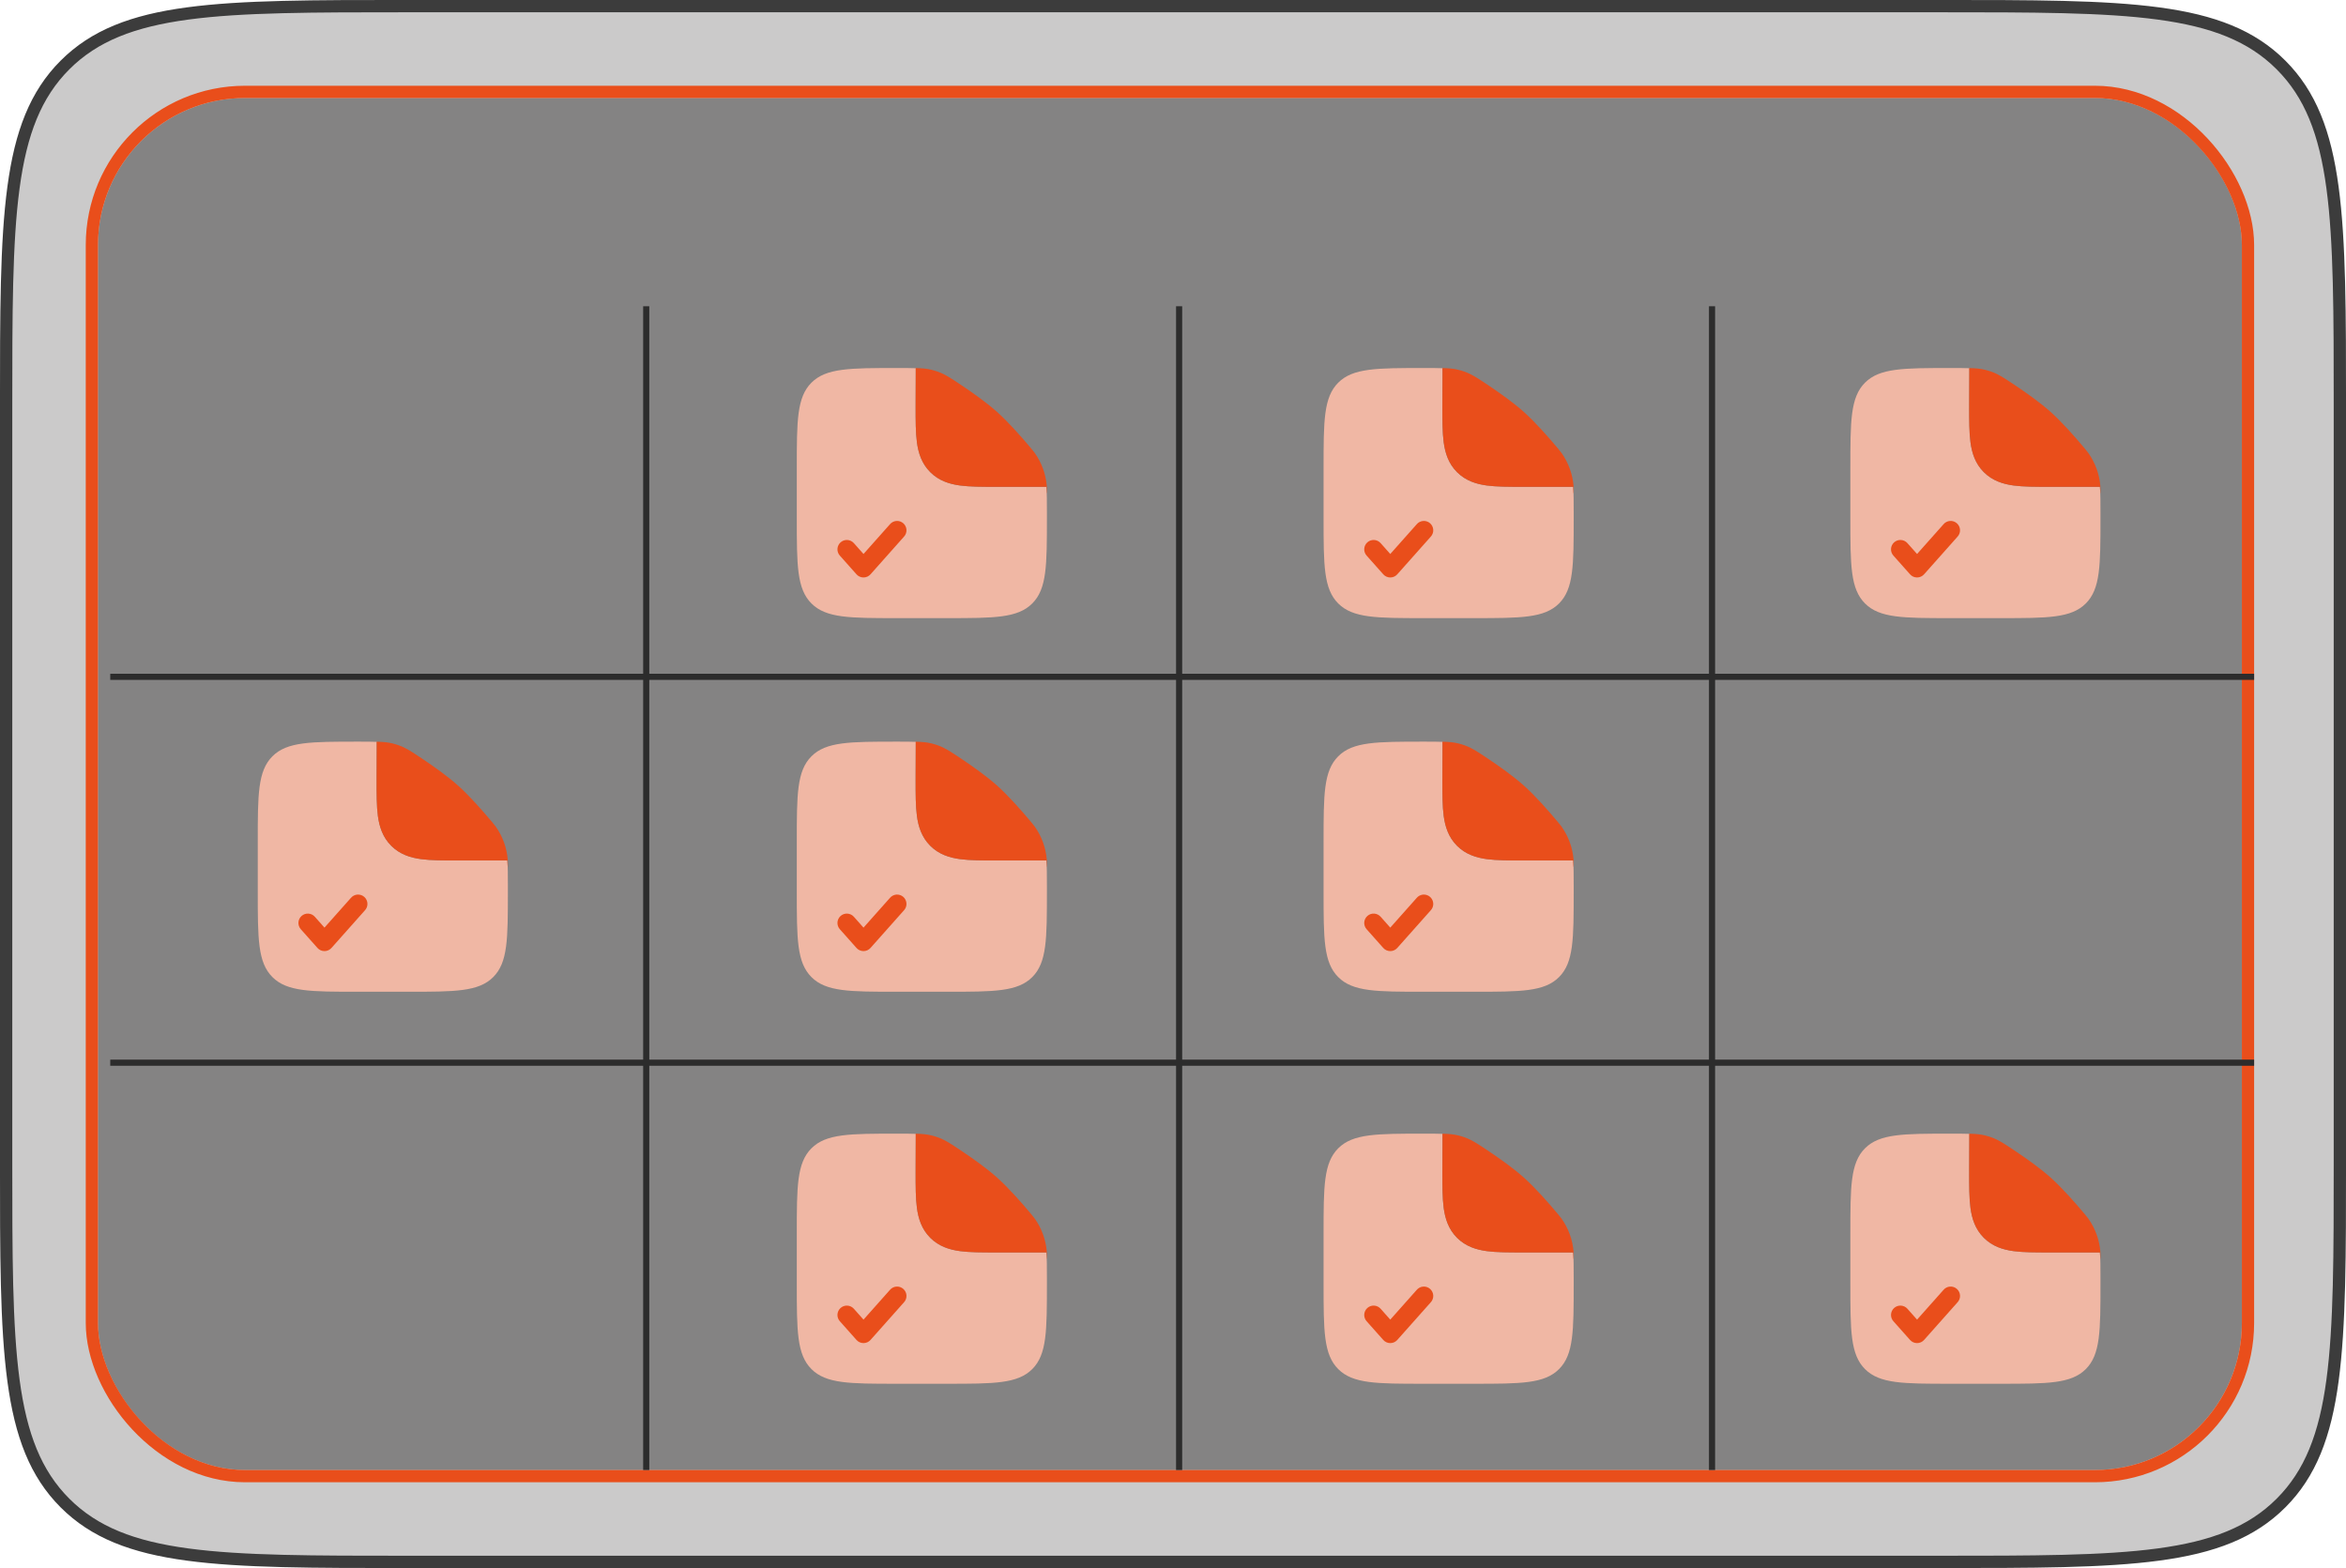
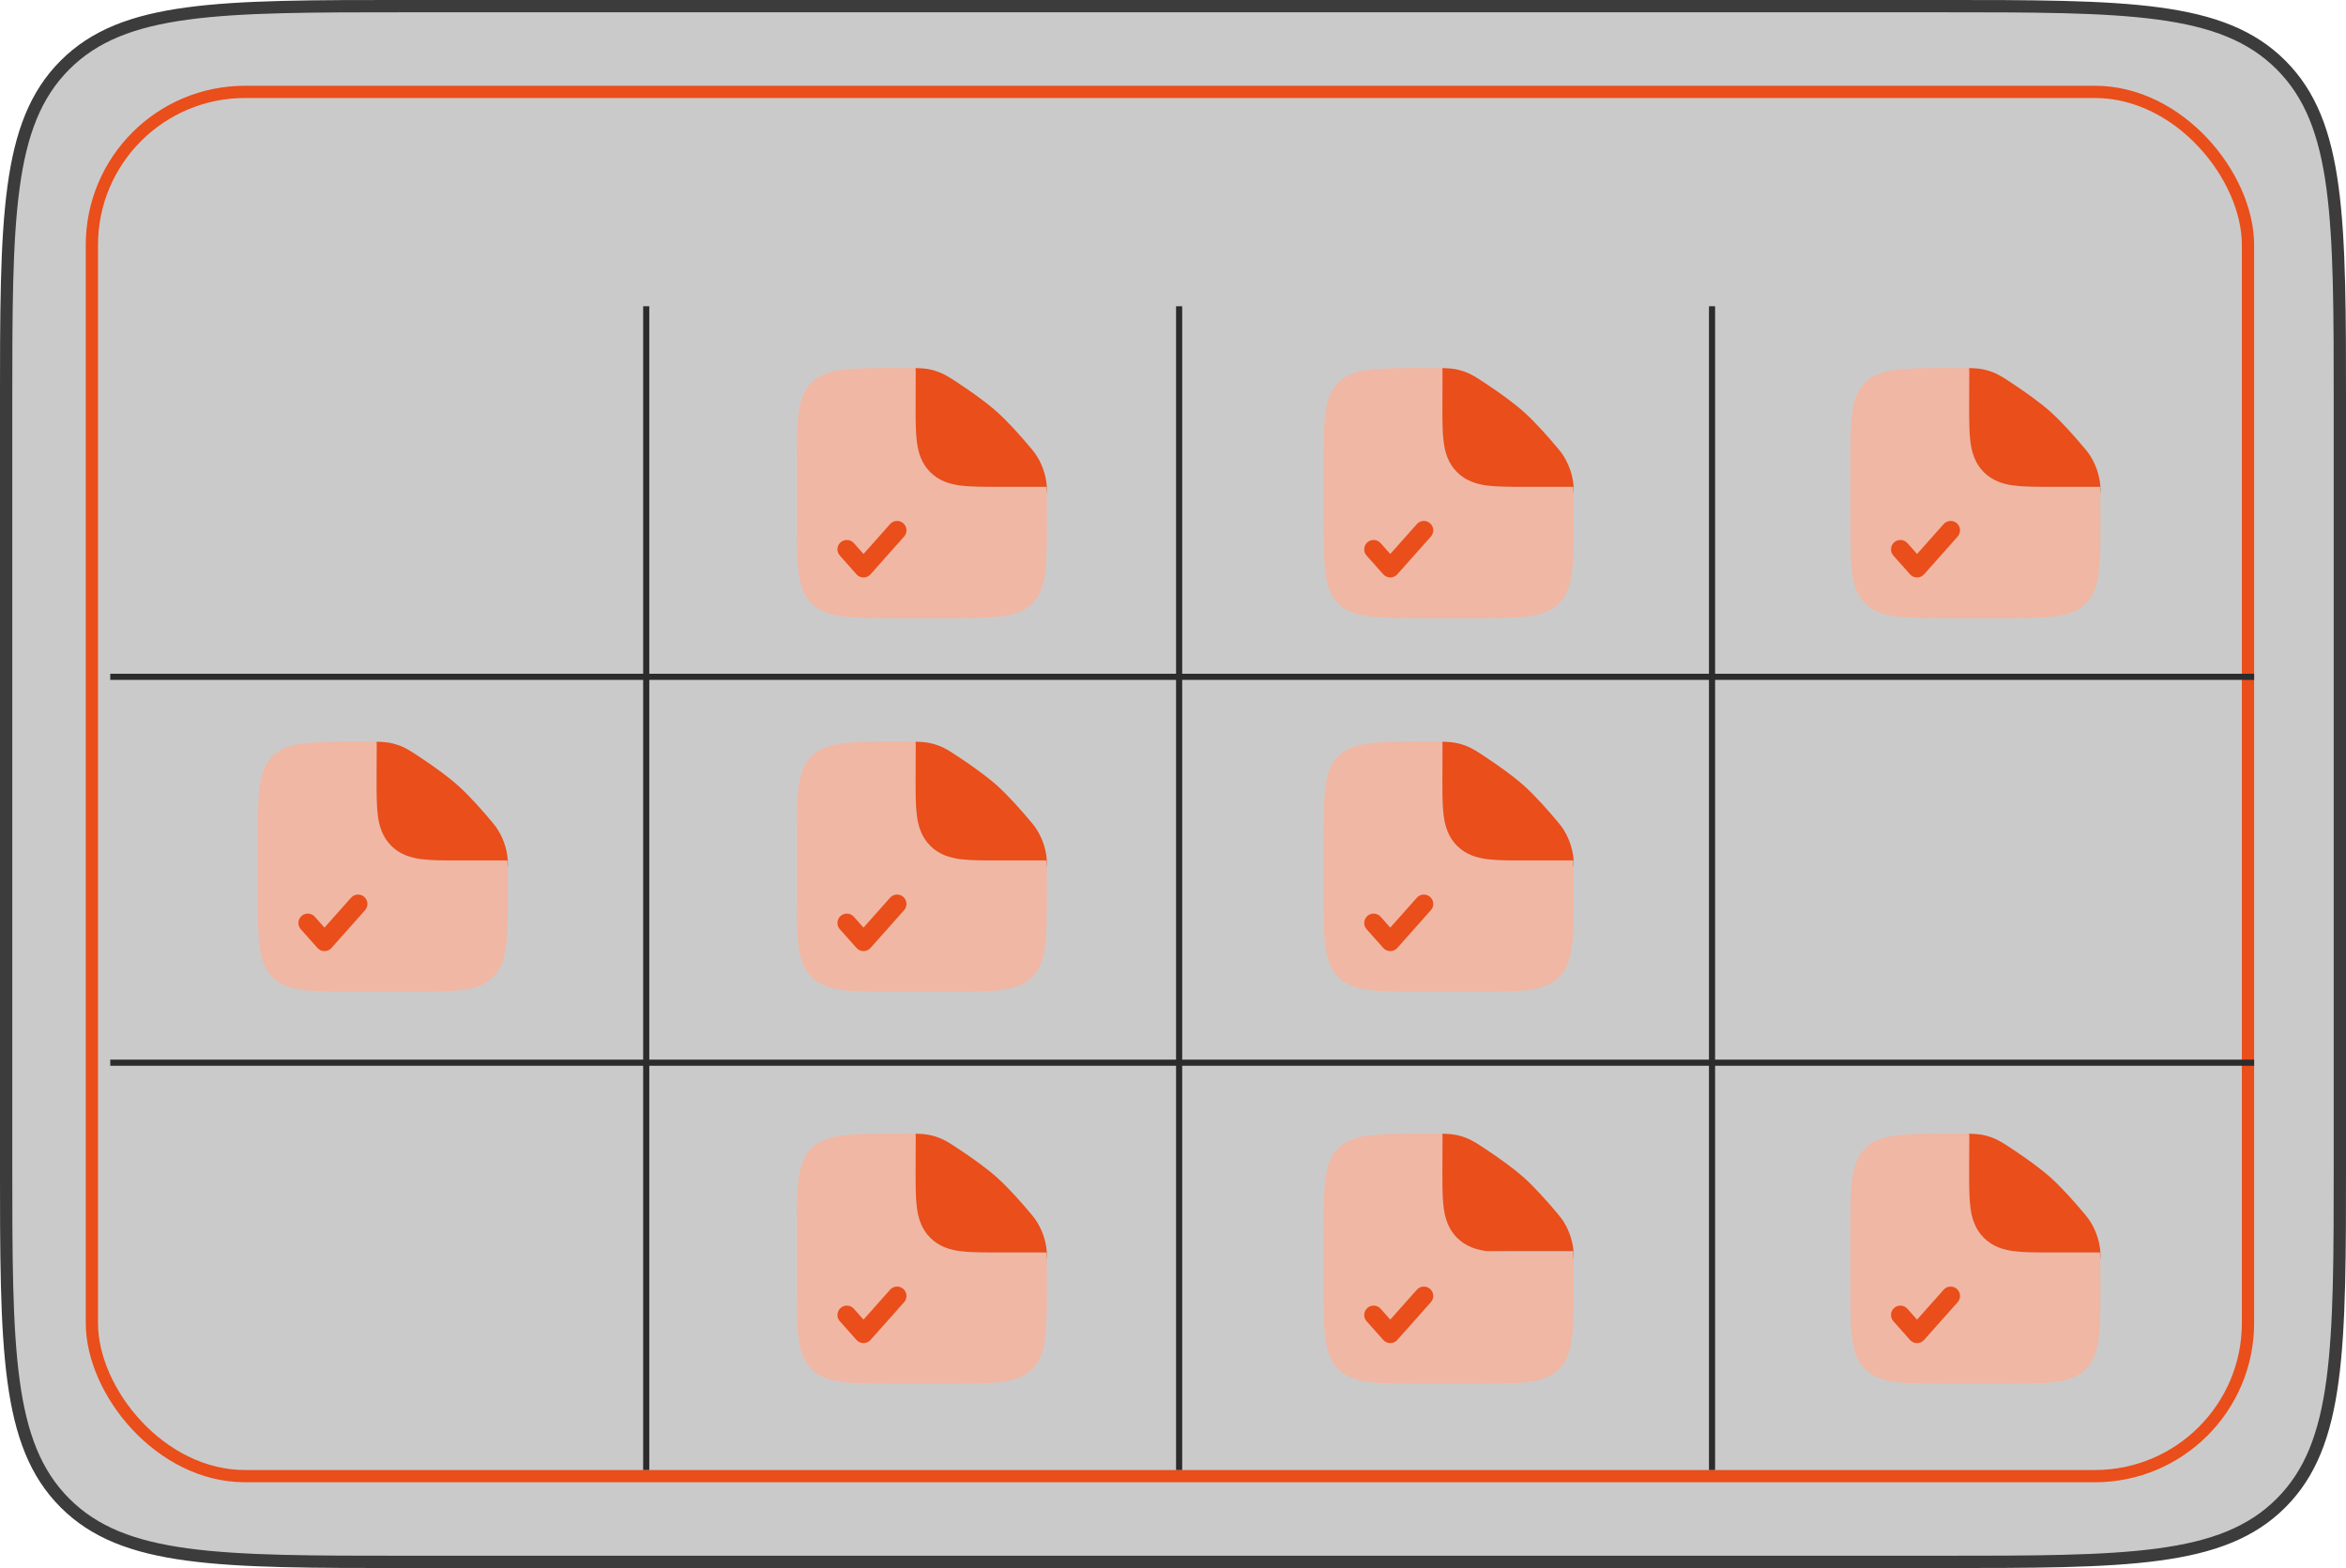
<svg xmlns="http://www.w3.org/2000/svg" width="383" height="256" viewBox="0 0 383 256" fill="none">
  <path d="M316.38 1H66.62C35.686 1 20.22 1 10.61 10.61C1 20.22 1 35.686 1 66.62V189.38C1 220.314 1 235.78 10.61 245.39C20.22 255 35.686 255 66.62 255H316.38C347.314 255 362.78 255 372.39 245.39C382 235.78 382 220.314 382 189.38V66.62C382 35.686 382 20.22 372.39 10.61C362.78 1 347.314 1 316.38 1Z" fill="#302F2F" fill-opacity="0.25" stroke="#3C3C3C" stroke-width="2.008" stroke-miterlimit="10" />
  <g filter="url(#filter0_b_8036_45889)">
-     <rect x="16" y="16" width="350" height="224" rx="24" fill="#191919" fill-opacity="0.4" />
    <rect x="15" y="15" width="352" height="226" rx="25" stroke="#E94E1B" stroke-width="2" />
  </g>
  <path fill-rule="evenodd" clip-rule="evenodd" d="M154.582 100.917H146.415C138.716 100.917 134.866 100.917 132.475 98.524C130.082 96.133 130.082 92.283 130.082 84.584V76.417C130.082 68.718 130.082 64.867 132.475 62.476C134.866 60.084 138.737 60.084 146.477 60.084C147.714 60.084 148.704 60.084 149.539 60.118C149.513 60.282 149.498 60.447 149.498 60.616L149.478 66.403C149.478 68.642 149.478 70.623 149.692 72.217C149.925 73.946 150.458 75.676 151.871 77.088C153.279 78.497 155.011 79.032 156.74 79.265C158.335 79.479 160.315 79.479 162.555 79.479H170.828C170.915 80.57 170.915 81.909 170.915 83.691V84.584C170.915 92.283 170.915 96.133 168.523 98.524C166.132 100.917 162.281 100.917 154.582 100.917Z" fill="#F0B7A4" />
  <path d="M147.56 87.642C147.703 87.493 147.815 87.317 147.888 87.125C147.962 86.932 147.996 86.727 147.988 86.52C147.98 86.314 147.93 86.112 147.842 85.926C147.754 85.739 147.629 85.572 147.475 85.435C147.321 85.298 147.141 85.194 146.945 85.128C146.75 85.062 146.543 85.037 146.338 85.053C146.132 85.069 145.932 85.127 145.749 85.222C145.566 85.318 145.404 85.449 145.274 85.609L140.972 90.447L139.396 88.671C139.126 88.367 138.747 88.183 138.341 88.159C137.936 88.135 137.537 88.273 137.234 88.542C136.93 88.812 136.746 89.191 136.721 89.597C136.697 90.002 136.835 90.401 137.105 90.704L139.829 93.767C139.972 93.928 140.148 94.057 140.345 94.146C140.542 94.234 140.756 94.28 140.972 94.28C141.188 94.28 141.401 94.234 141.598 94.146C141.795 94.057 141.972 93.928 142.115 93.767L147.56 87.642ZM149.5 60.614L149.479 66.403C149.479 68.642 149.479 70.621 149.694 72.217C149.927 73.947 150.459 75.676 151.872 77.087C153.281 78.497 155.012 79.032 156.742 79.265C158.336 79.479 160.317 79.479 162.556 79.479H170.829C170.856 79.796 170.874 80.135 170.886 80.5H170.917C170.917 79.953 170.917 79.68 170.897 79.357C170.739 77.417 170.064 75.555 168.941 73.965C168.749 73.704 168.618 73.548 168.359 73.236C166.74 71.3 164.608 68.887 162.75 67.229C161.097 65.751 158.828 64.136 156.85 62.817C155.151 61.682 154.302 61.115 153.136 60.694C152.797 60.573 152.452 60.468 152.103 60.38C151.319 60.186 150.555 60.118 149.479 60.094L149.5 60.614Z" fill="#E94E1B" />
  <path fill-rule="evenodd" clip-rule="evenodd" d="M154.582 225.917H146.415C138.716 225.917 134.866 225.917 132.475 223.524C130.082 221.133 130.082 217.283 130.082 209.583V201.417C130.082 193.718 130.082 189.867 132.475 187.476C134.866 185.083 138.737 185.083 146.477 185.083C147.714 185.083 148.704 185.083 149.539 185.118C149.513 185.282 149.498 185.447 149.498 185.616L149.478 191.402C149.478 193.642 149.478 195.623 149.692 197.217C149.925 198.946 150.458 200.676 151.871 202.089C153.279 203.497 155.011 204.032 156.74 204.265C158.335 204.479 160.315 204.479 162.555 204.479H170.828C170.915 205.57 170.915 206.909 170.915 208.691V209.583C170.915 217.283 170.915 221.133 168.523 223.524C166.132 225.917 162.281 225.917 154.582 225.917Z" fill="#F0B7A4" />
  <path d="M147.56 212.642C147.703 212.493 147.815 212.318 147.888 212.125C147.962 211.932 147.996 211.727 147.988 211.52C147.98 211.314 147.93 211.112 147.842 210.926C147.754 210.739 147.629 210.572 147.475 210.435C147.321 210.298 147.141 210.194 146.945 210.128C146.75 210.062 146.543 210.037 146.338 210.053C146.132 210.069 145.932 210.127 145.749 210.222C145.566 210.318 145.404 210.449 145.274 210.608L140.972 215.447L139.396 213.671C139.126 213.367 138.747 213.183 138.341 213.159C137.936 213.135 137.537 213.273 137.234 213.542C136.93 213.812 136.746 214.191 136.721 214.597C136.697 215.002 136.835 215.401 137.105 215.704L139.829 218.767C139.972 218.928 140.148 219.057 140.345 219.146C140.542 219.234 140.756 219.28 140.972 219.28C141.188 219.28 141.401 219.234 141.598 219.146C141.795 219.057 141.972 218.928 142.115 218.767L147.56 212.642ZM149.5 185.614L149.479 191.402C149.479 193.642 149.479 195.621 149.694 197.217C149.927 198.946 150.459 200.676 151.872 202.087C153.281 203.497 155.012 204.032 156.742 204.265C158.336 204.479 160.317 204.479 162.556 204.479H170.829C170.856 204.796 170.874 205.135 170.886 205.5H170.917C170.917 204.953 170.917 204.679 170.897 204.357C170.739 202.417 170.064 200.555 168.941 198.965C168.749 198.703 168.618 198.548 168.359 198.236C166.74 196.3 164.608 193.887 162.75 192.229C161.097 190.751 158.828 189.136 156.85 187.817C155.151 186.682 154.302 186.115 153.136 185.694C152.797 185.573 152.452 185.468 152.103 185.38C151.319 185.186 150.555 185.118 149.479 185.094L149.5 185.614Z" fill="#E94E1B" />
  <path fill-rule="evenodd" clip-rule="evenodd" d="M240.582 100.917H232.415C224.716 100.917 220.866 100.917 218.475 98.524C216.082 96.133 216.082 92.283 216.082 84.584V76.417C216.082 68.718 216.082 64.867 218.475 62.476C220.866 60.084 224.737 60.084 232.477 60.084C233.714 60.084 234.704 60.084 235.539 60.118C235.513 60.282 235.498 60.447 235.498 60.616L235.478 66.403C235.478 68.642 235.478 70.623 235.692 72.217C235.925 73.946 236.458 75.676 237.871 77.088C239.279 78.497 241.011 79.032 242.74 79.265C244.335 79.479 246.315 79.479 248.555 79.479H256.828C256.915 80.57 256.915 81.909 256.915 83.691V84.584C256.915 92.283 256.915 96.133 254.523 98.524C252.132 100.917 248.281 100.917 240.582 100.917Z" fill="#F0B7A4" />
  <path d="M233.56 87.642C233.703 87.493 233.815 87.317 233.888 87.125C233.962 86.932 233.996 86.727 233.988 86.52C233.98 86.314 233.93 86.112 233.842 85.926C233.754 85.739 233.629 85.572 233.475 85.435C233.321 85.298 233.141 85.194 232.945 85.128C232.75 85.062 232.543 85.037 232.338 85.053C232.132 85.069 231.932 85.127 231.749 85.222C231.566 85.318 231.404 85.449 231.274 85.609L226.972 90.447L225.396 88.671C225.126 88.367 224.747 88.183 224.341 88.159C223.936 88.135 223.537 88.273 223.234 88.542C222.93 88.812 222.746 89.191 222.721 89.597C222.697 90.002 222.835 90.401 223.105 90.704L225.829 93.767C225.972 93.928 226.148 94.057 226.345 94.146C226.542 94.234 226.756 94.28 226.972 94.28C227.188 94.28 227.401 94.234 227.598 94.146C227.795 94.057 227.972 93.928 228.115 93.767L233.56 87.642ZM235.5 60.614L235.479 66.403C235.479 68.642 235.479 70.621 235.694 72.217C235.927 73.947 236.459 75.676 237.872 77.087C239.281 78.497 241.012 79.032 242.742 79.265C244.336 79.479 246.317 79.479 248.556 79.479H256.829C256.856 79.796 256.874 80.135 256.886 80.5H256.917C256.917 79.953 256.917 79.68 256.897 79.357C256.739 77.417 256.064 75.555 254.941 73.965C254.749 73.704 254.618 73.548 254.359 73.236C252.74 71.3 250.608 68.887 248.75 67.229C247.097 65.751 244.828 64.136 242.85 62.817C241.151 61.682 240.302 61.115 239.136 60.694C238.797 60.573 238.452 60.468 238.103 60.38C237.319 60.186 236.555 60.118 235.479 60.094L235.5 60.614Z" fill="#E94E1B" />
  <path fill-rule="evenodd" clip-rule="evenodd" d="M240.582 225.917H232.415C224.716 225.917 220.866 225.917 218.475 223.524C216.082 221.133 216.082 217.283 216.082 209.583V201.417C216.082 193.718 216.082 189.867 218.475 187.476C220.866 185.083 224.737 185.083 232.477 185.083C233.714 185.083 234.704 185.083 235.539 185.118C235.513 185.282 235.498 185.447 235.498 185.616L235.478 191.402C235.478 193.642 235.478 195.623 235.692 197.217C235.925 198.946 236.458 200.676 237.871 202.089C239.279 203.497 241.011 204.032 242.74 204.265C244.335 204.479 246.315 204.479 248.555 204.479H256.828C256.915 205.57 256.915 206.909 256.915 208.691V209.583C256.915 217.283 256.915 221.133 254.523 223.524C252.132 225.917 248.281 225.917 240.582 225.917Z" fill="#F0B7A4" />
-   <path d="M233.56 212.642C233.703 212.493 233.815 212.318 233.888 212.125C233.962 211.932 233.996 211.727 233.988 211.52C233.98 211.314 233.93 211.112 233.842 210.926C233.754 210.739 233.629 210.572 233.475 210.435C233.321 210.298 233.141 210.194 232.945 210.128C232.75 210.062 232.543 210.037 232.338 210.053C232.132 210.069 231.932 210.127 231.749 210.222C231.566 210.318 231.404 210.449 231.274 210.608L226.972 215.447L225.396 213.671C225.126 213.367 224.747 213.183 224.341 213.159C223.936 213.135 223.537 213.273 223.234 213.542C222.93 213.812 222.746 214.191 222.721 214.597C222.697 215.002 222.835 215.401 223.105 215.704L225.829 218.767C225.972 218.928 226.148 219.057 226.345 219.146C226.542 219.234 226.756 219.28 226.972 219.28C227.188 219.28 227.401 219.234 227.598 219.146C227.795 219.057 227.972 218.928 228.115 218.767L233.56 212.642ZM235.5 185.614L235.479 191.402C235.479 193.642 235.479 195.621 235.694 197.217C235.927 198.946 236.459 200.676 237.872 202.087C239.281 203.497 241.012 204.032 242.742 204.265C244.336 204.479 246.317 204.479 248.556 204.479H256.829C256.856 204.796 256.874 205.135 256.886 205.5H256.917C256.917 204.953 256.917 204.679 256.897 204.357C256.739 202.417 256.064 200.555 254.941 198.965C254.749 198.703 254.618 198.548 254.359 198.236C252.74 196.3 250.608 193.887 248.75 192.229C247.097 190.751 244.828 189.136 242.85 187.817C241.151 186.682 240.302 186.115 239.136 185.694C238.797 185.573 238.452 185.468 238.103 185.38C237.319 185.186 236.555 185.118 235.479 185.094L235.5 185.614Z" fill="#E94E1B" />
+   <path d="M233.56 212.642C233.703 212.493 233.815 212.318 233.888 212.125C233.962 211.932 233.996 211.727 233.988 211.52C233.98 211.314 233.93 211.112 233.842 210.926C233.754 210.739 233.629 210.572 233.475 210.435C233.321 210.298 233.141 210.194 232.945 210.128C232.75 210.062 232.543 210.037 232.338 210.053C232.132 210.069 231.932 210.127 231.749 210.222C231.566 210.318 231.404 210.449 231.274 210.608L226.972 215.447L225.396 213.671C225.126 213.367 224.747 213.183 224.341 213.159C223.936 213.135 223.537 213.273 223.234 213.542C222.93 213.812 222.746 214.191 222.721 214.597C222.697 215.002 222.835 215.401 223.105 215.704L225.829 218.767C225.972 218.928 226.148 219.057 226.345 219.146C226.542 219.234 226.756 219.28 226.972 219.28C227.188 219.28 227.401 219.234 227.598 219.146C227.795 219.057 227.972 218.928 228.115 218.767L233.56 212.642ZM235.5 185.614L235.479 191.402C235.479 193.642 235.479 195.621 235.694 197.217C235.927 198.946 236.459 200.676 237.872 202.087C239.281 203.497 241.012 204.032 242.742 204.265H256.829C256.856 204.796 256.874 205.135 256.886 205.5H256.917C256.917 204.953 256.917 204.679 256.897 204.357C256.739 202.417 256.064 200.555 254.941 198.965C254.749 198.703 254.618 198.548 254.359 198.236C252.74 196.3 250.608 193.887 248.75 192.229C247.097 190.751 244.828 189.136 242.85 187.817C241.151 186.682 240.302 186.115 239.136 185.694C238.797 185.573 238.452 185.468 238.103 185.38C237.319 185.186 236.555 185.118 235.479 185.094L235.5 185.614Z" fill="#E94E1B" />
  <path fill-rule="evenodd" clip-rule="evenodd" d="M326.582 100.917H318.415C310.716 100.917 306.866 100.917 304.475 98.524C302.082 96.133 302.082 92.283 302.082 84.584V76.417C302.082 68.718 302.082 64.867 304.475 62.476C306.866 60.084 310.737 60.084 318.477 60.084C319.714 60.084 320.704 60.084 321.539 60.118C321.513 60.282 321.498 60.447 321.498 60.616L321.478 66.403C321.478 68.642 321.478 70.623 321.692 72.217C321.925 73.946 322.458 75.676 323.871 77.088C325.279 78.497 327.011 79.032 328.74 79.265C330.335 79.479 332.315 79.479 334.555 79.479H342.828C342.915 80.57 342.915 81.909 342.915 83.691V84.584C342.915 92.283 342.915 96.133 340.523 98.524C338.132 100.917 334.281 100.917 326.582 100.917Z" fill="#F0B7A4" />
  <path d="M319.56 87.642C319.703 87.493 319.815 87.317 319.888 87.125C319.962 86.932 319.996 86.727 319.988 86.52C319.98 86.314 319.93 86.112 319.842 85.926C319.754 85.739 319.629 85.572 319.475 85.435C319.321 85.298 319.141 85.194 318.945 85.128C318.75 85.062 318.543 85.037 318.338 85.053C318.132 85.069 317.932 85.127 317.749 85.222C317.566 85.318 317.404 85.449 317.274 85.609L312.972 90.447L311.396 88.671C311.126 88.367 310.747 88.183 310.341 88.159C309.936 88.135 309.537 88.273 309.234 88.542C308.93 88.812 308.746 89.191 308.721 89.597C308.697 90.002 308.835 90.401 309.105 90.704L311.829 93.767C311.972 93.928 312.148 94.057 312.345 94.146C312.542 94.234 312.756 94.28 312.972 94.28C313.188 94.28 313.401 94.234 313.598 94.146C313.795 94.057 313.972 93.928 314.115 93.767L319.56 87.642ZM321.5 60.614L321.479 66.403C321.479 68.642 321.479 70.621 321.694 72.217C321.927 73.947 322.459 75.676 323.872 77.087C325.281 78.497 327.012 79.032 328.742 79.265C330.336 79.479 332.317 79.479 334.556 79.479H342.829C342.856 79.796 342.874 80.135 342.886 80.5H342.917C342.917 79.953 342.917 79.68 342.897 79.357C342.739 77.417 342.064 75.555 340.941 73.965C340.749 73.704 340.618 73.548 340.359 73.236C338.74 71.3 336.608 68.887 334.75 67.229C333.097 65.751 330.828 64.136 328.85 62.817C327.151 61.682 326.302 61.115 325.136 60.694C324.797 60.573 324.452 60.468 324.103 60.38C323.319 60.186 322.555 60.118 321.479 60.094L321.5 60.614Z" fill="#E94E1B" />
  <path fill-rule="evenodd" clip-rule="evenodd" d="M326.582 225.917H318.415C310.716 225.917 306.866 225.917 304.475 223.524C302.082 221.133 302.082 217.283 302.082 209.583V201.417C302.082 193.718 302.082 189.867 304.475 187.476C306.866 185.083 310.737 185.083 318.477 185.083C319.714 185.083 320.704 185.083 321.539 185.118C321.513 185.282 321.498 185.447 321.498 185.616L321.478 191.402C321.478 193.642 321.478 195.623 321.692 197.217C321.925 198.946 322.458 200.676 323.871 202.089C325.279 203.497 327.011 204.032 328.74 204.265C330.335 204.479 332.315 204.479 334.555 204.479H342.828C342.915 205.57 342.915 206.909 342.915 208.691V209.583C342.915 217.283 342.915 221.133 340.523 223.524C338.132 225.917 334.281 225.917 326.582 225.917Z" fill="#F0B7A4" />
  <path d="M319.56 212.642C319.703 212.493 319.815 212.318 319.888 212.125C319.962 211.932 319.996 211.727 319.988 211.52C319.98 211.314 319.93 211.112 319.842 210.926C319.754 210.739 319.629 210.572 319.475 210.435C319.321 210.298 319.141 210.194 318.945 210.128C318.75 210.062 318.543 210.037 318.338 210.053C318.132 210.069 317.932 210.127 317.749 210.222C317.566 210.318 317.404 210.449 317.274 210.608L312.972 215.447L311.396 213.671C311.126 213.367 310.747 213.183 310.341 213.159C309.936 213.135 309.537 213.273 309.234 213.542C308.93 213.812 308.746 214.191 308.721 214.597C308.697 215.002 308.835 215.401 309.105 215.704L311.829 218.767C311.972 218.928 312.148 219.057 312.345 219.146C312.542 219.234 312.756 219.28 312.972 219.28C313.188 219.28 313.401 219.234 313.598 219.146C313.795 219.057 313.972 218.928 314.115 218.767L319.56 212.642ZM321.5 185.614L321.479 191.402C321.479 193.642 321.479 195.621 321.694 197.217C321.927 198.946 322.459 200.676 323.872 202.087C325.281 203.497 327.012 204.032 328.742 204.265C330.336 204.479 332.317 204.479 334.556 204.479H342.829C342.856 204.796 342.874 205.135 342.886 205.5H342.917C342.917 204.953 342.917 204.679 342.897 204.357C342.739 202.417 342.064 200.555 340.941 198.965C340.749 198.703 340.618 198.548 340.359 198.236C338.74 196.3 336.608 193.887 334.75 192.229C333.097 190.751 330.828 189.136 328.85 187.817C327.151 186.682 326.302 186.115 325.136 185.694C324.797 185.573 324.452 185.468 324.103 185.38C323.319 185.186 322.555 185.118 321.479 185.094L321.5 185.614Z" fill="#E94E1B" />
  <path fill-rule="evenodd" clip-rule="evenodd" d="M66.582 161.917H58.415C50.716 161.917 46.866 161.917 44.475 159.524C42.082 157.133 42.082 153.283 42.082 145.583V137.417C42.082 129.718 42.082 125.867 44.475 123.476C46.866 121.083 50.737 121.083 58.477 121.083C59.714 121.083 60.704 121.083 61.539 121.118C61.513 121.282 61.498 121.447 61.498 121.616L61.478 127.402C61.478 129.642 61.478 131.623 61.692 133.217C61.925 134.946 62.458 136.676 63.871 138.089C65.279 139.497 67.011 140.032 68.74 140.265C70.335 140.479 72.315 140.479 74.555 140.479H82.828C82.915 141.57 82.915 142.909 82.915 144.691V145.583C82.915 153.283 82.915 157.133 80.522 159.524C78.132 161.917 74.281 161.917 66.582 161.917Z" fill="#F0B7A4" />
  <path d="M59.56 148.642C59.703 148.493 59.815 148.318 59.889 148.125C59.962 147.932 59.996 147.727 59.988 147.52C59.98 147.314 59.93 147.112 59.842 146.926C59.754 146.739 59.629 146.572 59.475 146.435C59.321 146.298 59.141 146.194 58.945 146.128C58.75 146.062 58.543 146.037 58.337 146.053C58.132 146.069 57.932 146.127 57.749 146.222C57.566 146.318 57.404 146.449 57.274 146.608L52.972 151.447L51.396 149.671C51.126 149.367 50.747 149.183 50.341 149.159C49.936 149.135 49.537 149.273 49.234 149.542C48.93 149.812 48.746 150.191 48.721 150.597C48.697 151.002 48.835 151.401 49.105 151.704L51.828 154.767C51.972 154.928 52.148 155.057 52.345 155.146C52.542 155.234 52.756 155.28 52.972 155.28C53.188 155.28 53.401 155.234 53.598 155.146C53.795 155.057 53.971 154.928 54.115 154.767L59.56 148.642ZM61.5 121.614L61.48 127.402C61.48 129.642 61.48 131.621 61.694 133.217C61.927 134.946 62.459 136.676 63.872 138.087C65.281 139.497 67.012 140.032 68.742 140.265C70.336 140.479 72.317 140.479 74.556 140.479H82.829C82.856 140.796 82.874 141.135 82.886 141.5H82.917C82.917 140.953 82.917 140.679 82.897 140.357C82.739 138.417 82.064 136.555 80.941 134.965C80.749 134.703 80.618 134.548 80.359 134.236C78.74 132.3 76.608 129.887 74.75 128.229C73.097 126.751 70.828 125.136 68.85 123.817C67.151 122.682 66.302 122.115 65.136 121.694C64.797 121.573 64.452 121.468 64.103 121.38C63.319 121.186 62.555 121.118 61.48 121.094L61.5 121.614Z" fill="#E94E1B" />
  <path fill-rule="evenodd" clip-rule="evenodd" d="M154.582 161.917H146.415C138.716 161.917 134.866 161.917 132.475 159.524C130.082 157.133 130.082 153.283 130.082 145.583V137.417C130.082 129.718 130.082 125.867 132.475 123.476C134.866 121.083 138.737 121.083 146.477 121.083C147.714 121.083 148.704 121.083 149.539 121.118C149.513 121.282 149.498 121.447 149.498 121.616L149.478 127.402C149.478 129.642 149.478 131.623 149.692 133.217C149.925 134.946 150.458 136.676 151.871 138.089C153.279 139.497 155.011 140.032 156.74 140.265C158.335 140.479 160.315 140.479 162.555 140.479H170.828C170.915 141.57 170.915 142.909 170.915 144.691V145.583C170.915 153.283 170.915 157.133 168.523 159.524C166.132 161.917 162.281 161.917 154.582 161.917Z" fill="#F0B7A4" />
  <path d="M147.56 148.642C147.703 148.493 147.815 148.318 147.888 148.125C147.962 147.932 147.996 147.727 147.988 147.52C147.98 147.314 147.93 147.112 147.842 146.926C147.754 146.739 147.629 146.572 147.475 146.435C147.321 146.298 147.141 146.194 146.945 146.128C146.75 146.062 146.543 146.037 146.338 146.053C146.132 146.069 145.932 146.127 145.749 146.222C145.566 146.318 145.404 146.449 145.274 146.608L140.972 151.447L139.396 149.671C139.126 149.367 138.747 149.183 138.341 149.159C137.936 149.135 137.537 149.273 137.234 149.542C136.93 149.812 136.746 150.191 136.721 150.597C136.697 151.002 136.835 151.401 137.105 151.704L139.829 154.767C139.972 154.928 140.148 155.057 140.345 155.146C140.542 155.234 140.756 155.28 140.972 155.28C141.188 155.28 141.401 155.234 141.598 155.146C141.795 155.057 141.972 154.928 142.115 154.767L147.56 148.642ZM149.5 121.614L149.479 127.402C149.479 129.642 149.479 131.621 149.694 133.217C149.927 134.946 150.459 136.676 151.872 138.087C153.281 139.497 155.012 140.032 156.742 140.265C158.336 140.479 160.317 140.479 162.556 140.479H170.829C170.856 140.796 170.874 141.135 170.886 141.5H170.917C170.917 140.953 170.917 140.679 170.897 140.357C170.739 138.417 170.064 136.555 168.941 134.965C168.749 134.703 168.618 134.548 168.359 134.236C166.74 132.3 164.608 129.887 162.75 128.229C161.097 126.751 158.828 125.136 156.85 123.817C155.151 122.682 154.302 122.115 153.136 121.694C152.797 121.573 152.452 121.468 152.103 121.38C151.319 121.186 150.555 121.118 149.479 121.094L149.5 121.614Z" fill="#E94E1B" />
  <path fill-rule="evenodd" clip-rule="evenodd" d="M240.582 161.917H232.415C224.716 161.917 220.866 161.917 218.475 159.524C216.082 157.133 216.082 153.283 216.082 145.583V137.417C216.082 129.718 216.082 125.867 218.475 123.476C220.866 121.083 224.737 121.083 232.477 121.083C233.714 121.083 234.704 121.083 235.539 121.118C235.513 121.282 235.498 121.447 235.498 121.616L235.478 127.402C235.478 129.642 235.478 131.623 235.692 133.217C235.925 134.946 236.458 136.676 237.871 138.089C239.279 139.497 241.011 140.032 242.74 140.265C244.335 140.479 246.315 140.479 248.555 140.479H256.828C256.915 141.57 256.915 142.909 256.915 144.691V145.583C256.915 153.283 256.915 157.133 254.523 159.524C252.132 161.917 248.281 161.917 240.582 161.917Z" fill="#F0B7A4" />
  <path d="M233.56 148.642C233.703 148.493 233.815 148.318 233.888 148.125C233.962 147.932 233.996 147.727 233.988 147.52C233.98 147.314 233.93 147.112 233.842 146.926C233.754 146.739 233.629 146.572 233.475 146.435C233.321 146.298 233.141 146.194 232.945 146.128C232.75 146.062 232.543 146.037 232.338 146.053C232.132 146.069 231.932 146.127 231.749 146.222C231.566 146.318 231.404 146.449 231.274 146.608L226.972 151.447L225.396 149.671C225.126 149.367 224.747 149.183 224.341 149.159C223.936 149.135 223.537 149.273 223.234 149.542C222.93 149.812 222.746 150.191 222.721 150.597C222.697 151.002 222.835 151.401 223.105 151.704L225.829 154.767C225.972 154.928 226.148 155.057 226.345 155.146C226.542 155.234 226.756 155.28 226.972 155.28C227.188 155.28 227.401 155.234 227.598 155.146C227.795 155.057 227.972 154.928 228.115 154.767L233.56 148.642ZM235.5 121.614L235.479 127.402C235.479 129.642 235.479 131.621 235.694 133.217C235.927 134.946 236.459 136.676 237.872 138.087C239.281 139.497 241.012 140.032 242.742 140.265C244.336 140.479 246.317 140.479 248.556 140.479H256.829C256.856 140.796 256.874 141.135 256.886 141.5H256.917C256.917 140.953 256.917 140.679 256.897 140.357C256.739 138.417 256.064 136.555 254.941 134.965C254.749 134.703 254.618 134.548 254.359 134.236C252.74 132.3 250.608 129.887 248.75 128.229C247.097 126.751 244.828 125.136 242.85 123.817C241.151 122.682 240.302 122.115 239.136 121.694C238.797 121.573 238.452 121.468 238.103 121.38C237.319 121.186 236.555 121.118 235.479 121.094L235.5 121.614Z" fill="#E94E1B" />
  <line x1="105.5" y1="50" x2="105.5" y2="240" stroke="#2C2C2C" />
  <line x1="192.5" y1="50" x2="192.5" y2="240" stroke="#2C2C2C" />
  <line x1="279.5" y1="50" x2="279.5" y2="240" stroke="#2C2C2C" />
  <line x1="368" y1="110.5" x2="18" y2="110.5" stroke="#2C2C2C" />
  <line x1="368" y1="173.5" x2="18" y2="173.5" stroke="#2C2C2C" />
  <defs>
    <filter id="filter0_b_8036_45889" x="13" y="13" width="356" height="230" filterUnits="userSpaceOnUse" color-interpolation-filters="sRGB">
      <feFlood flood-opacity="0" result="BackgroundImageFix" />
      <feGaussianBlur in="BackgroundImageFix" stdDeviation="0.5" />
      <feComposite in2="SourceAlpha" operator="in" result="effect1_backgroundBlur_8036_45889" />
      <feBlend mode="normal" in="SourceGraphic" in2="effect1_backgroundBlur_8036_45889" result="shape" />
    </filter>
  </defs>
</svg>